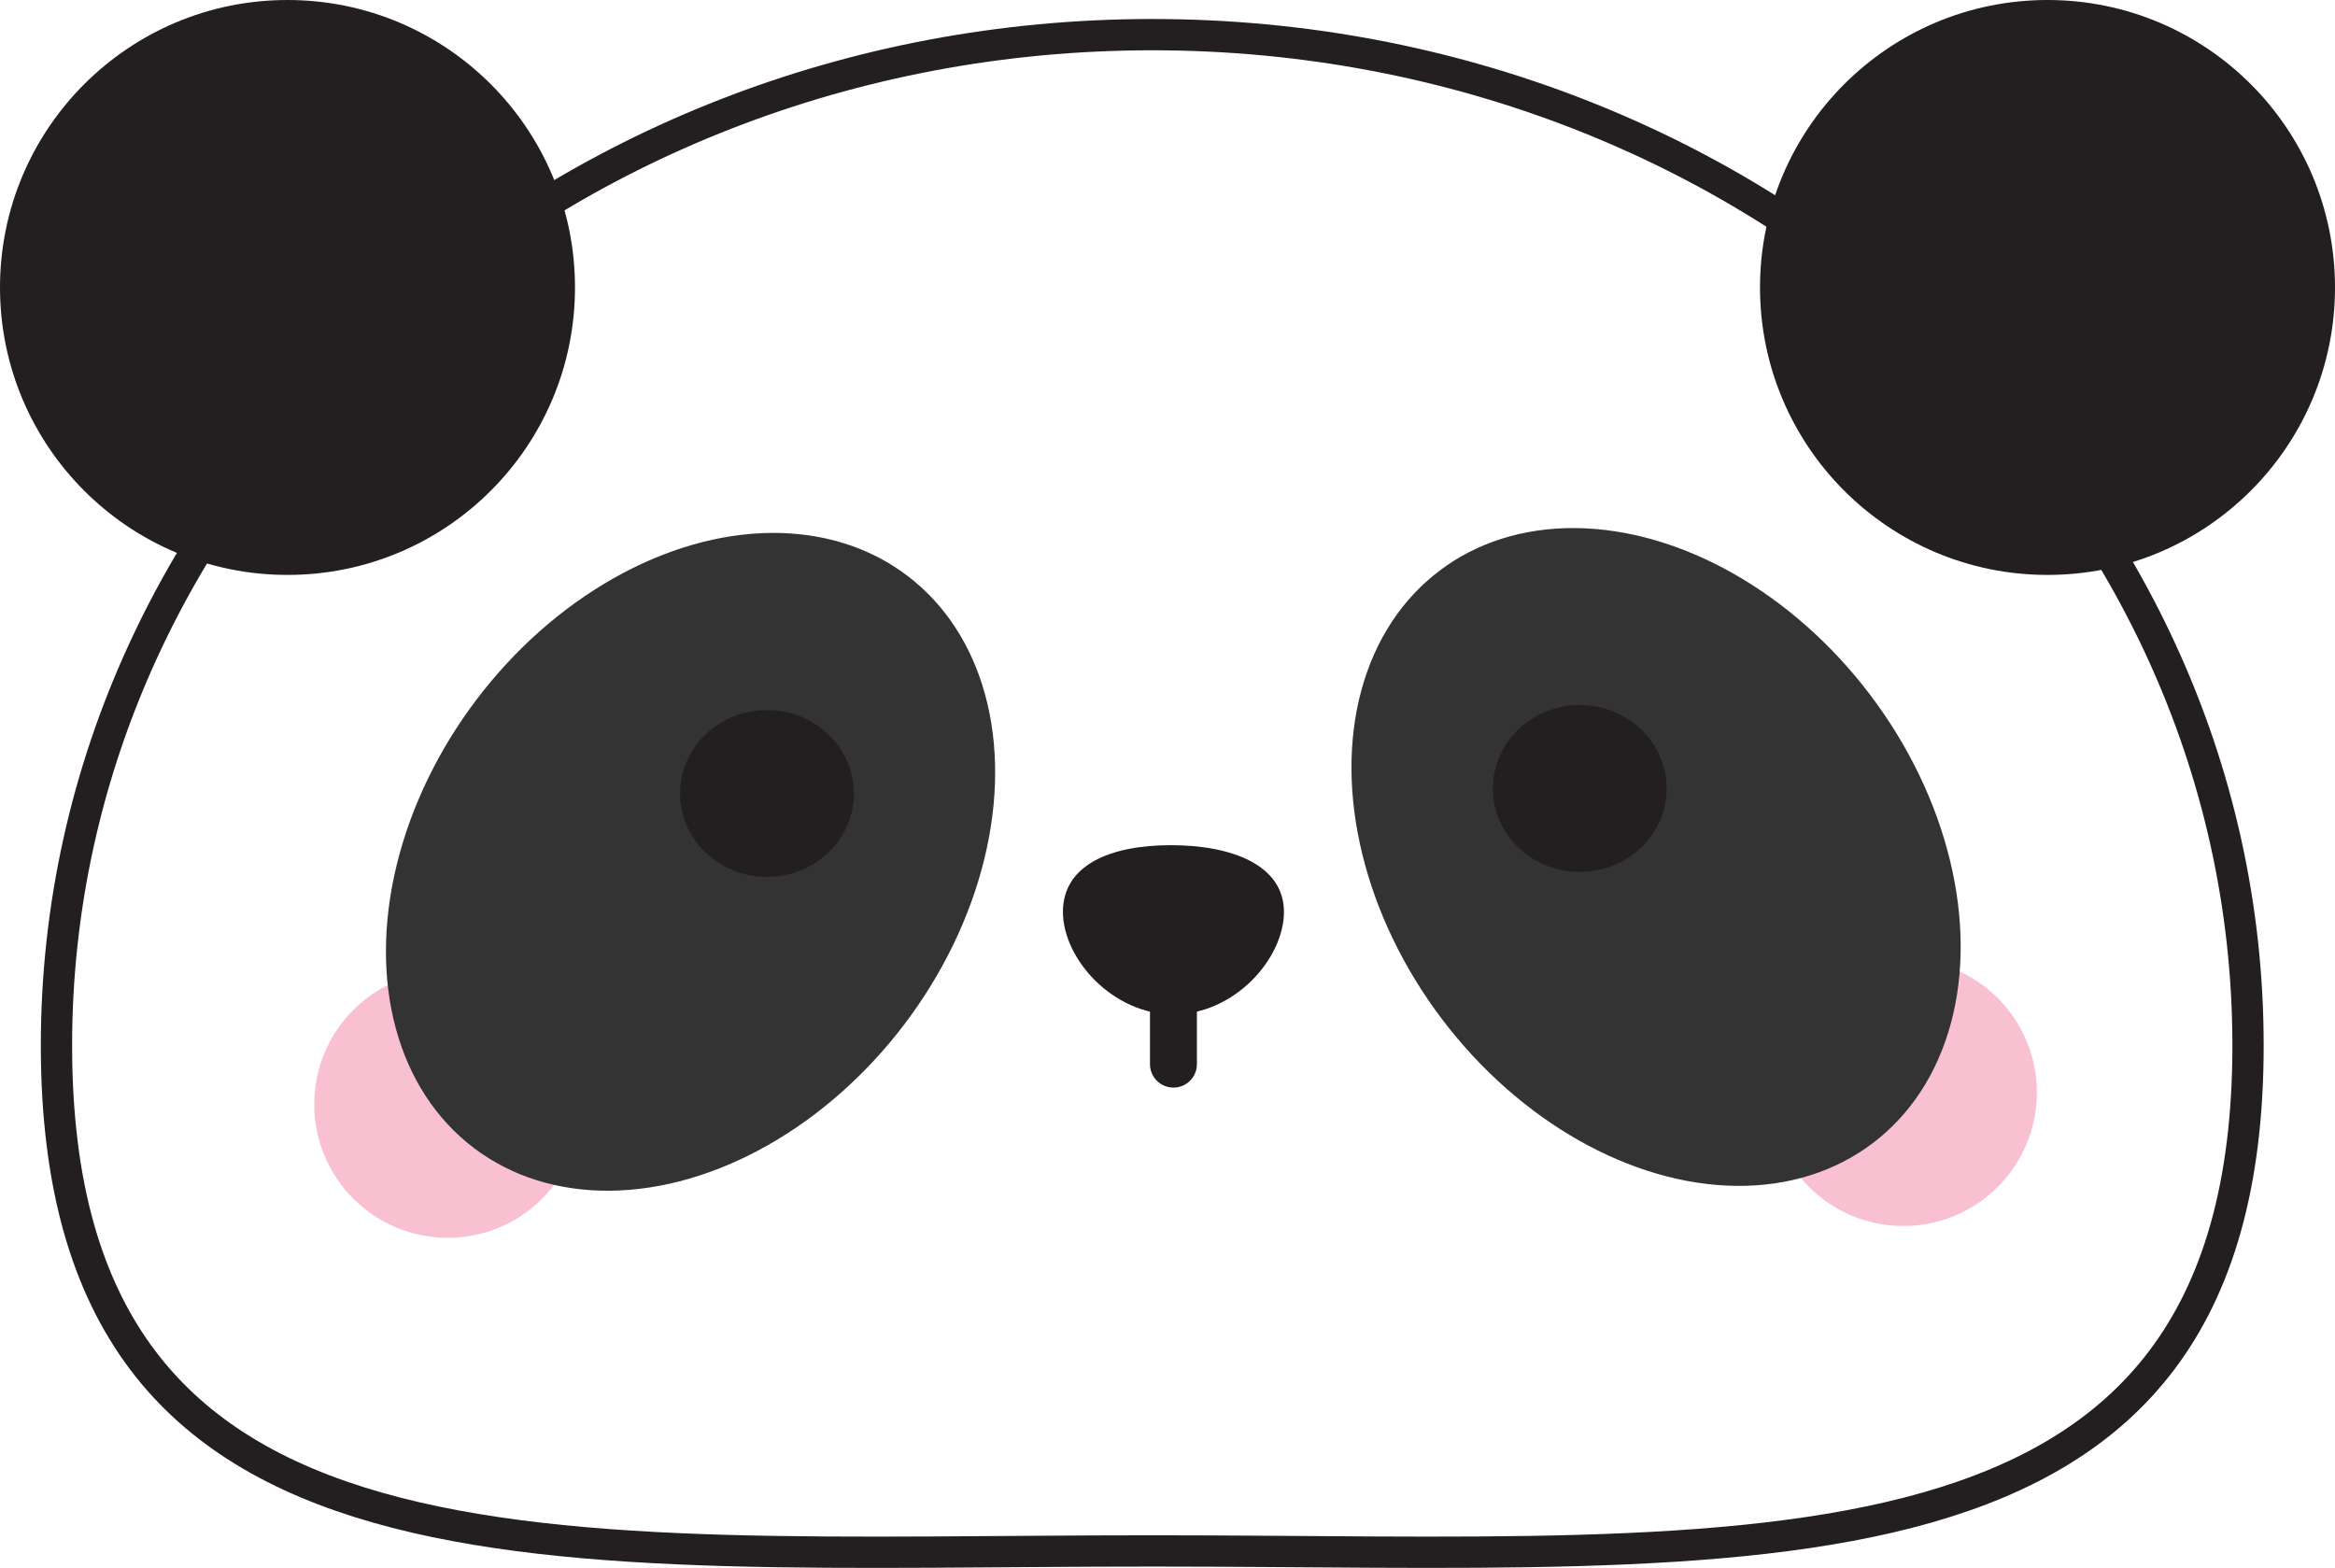
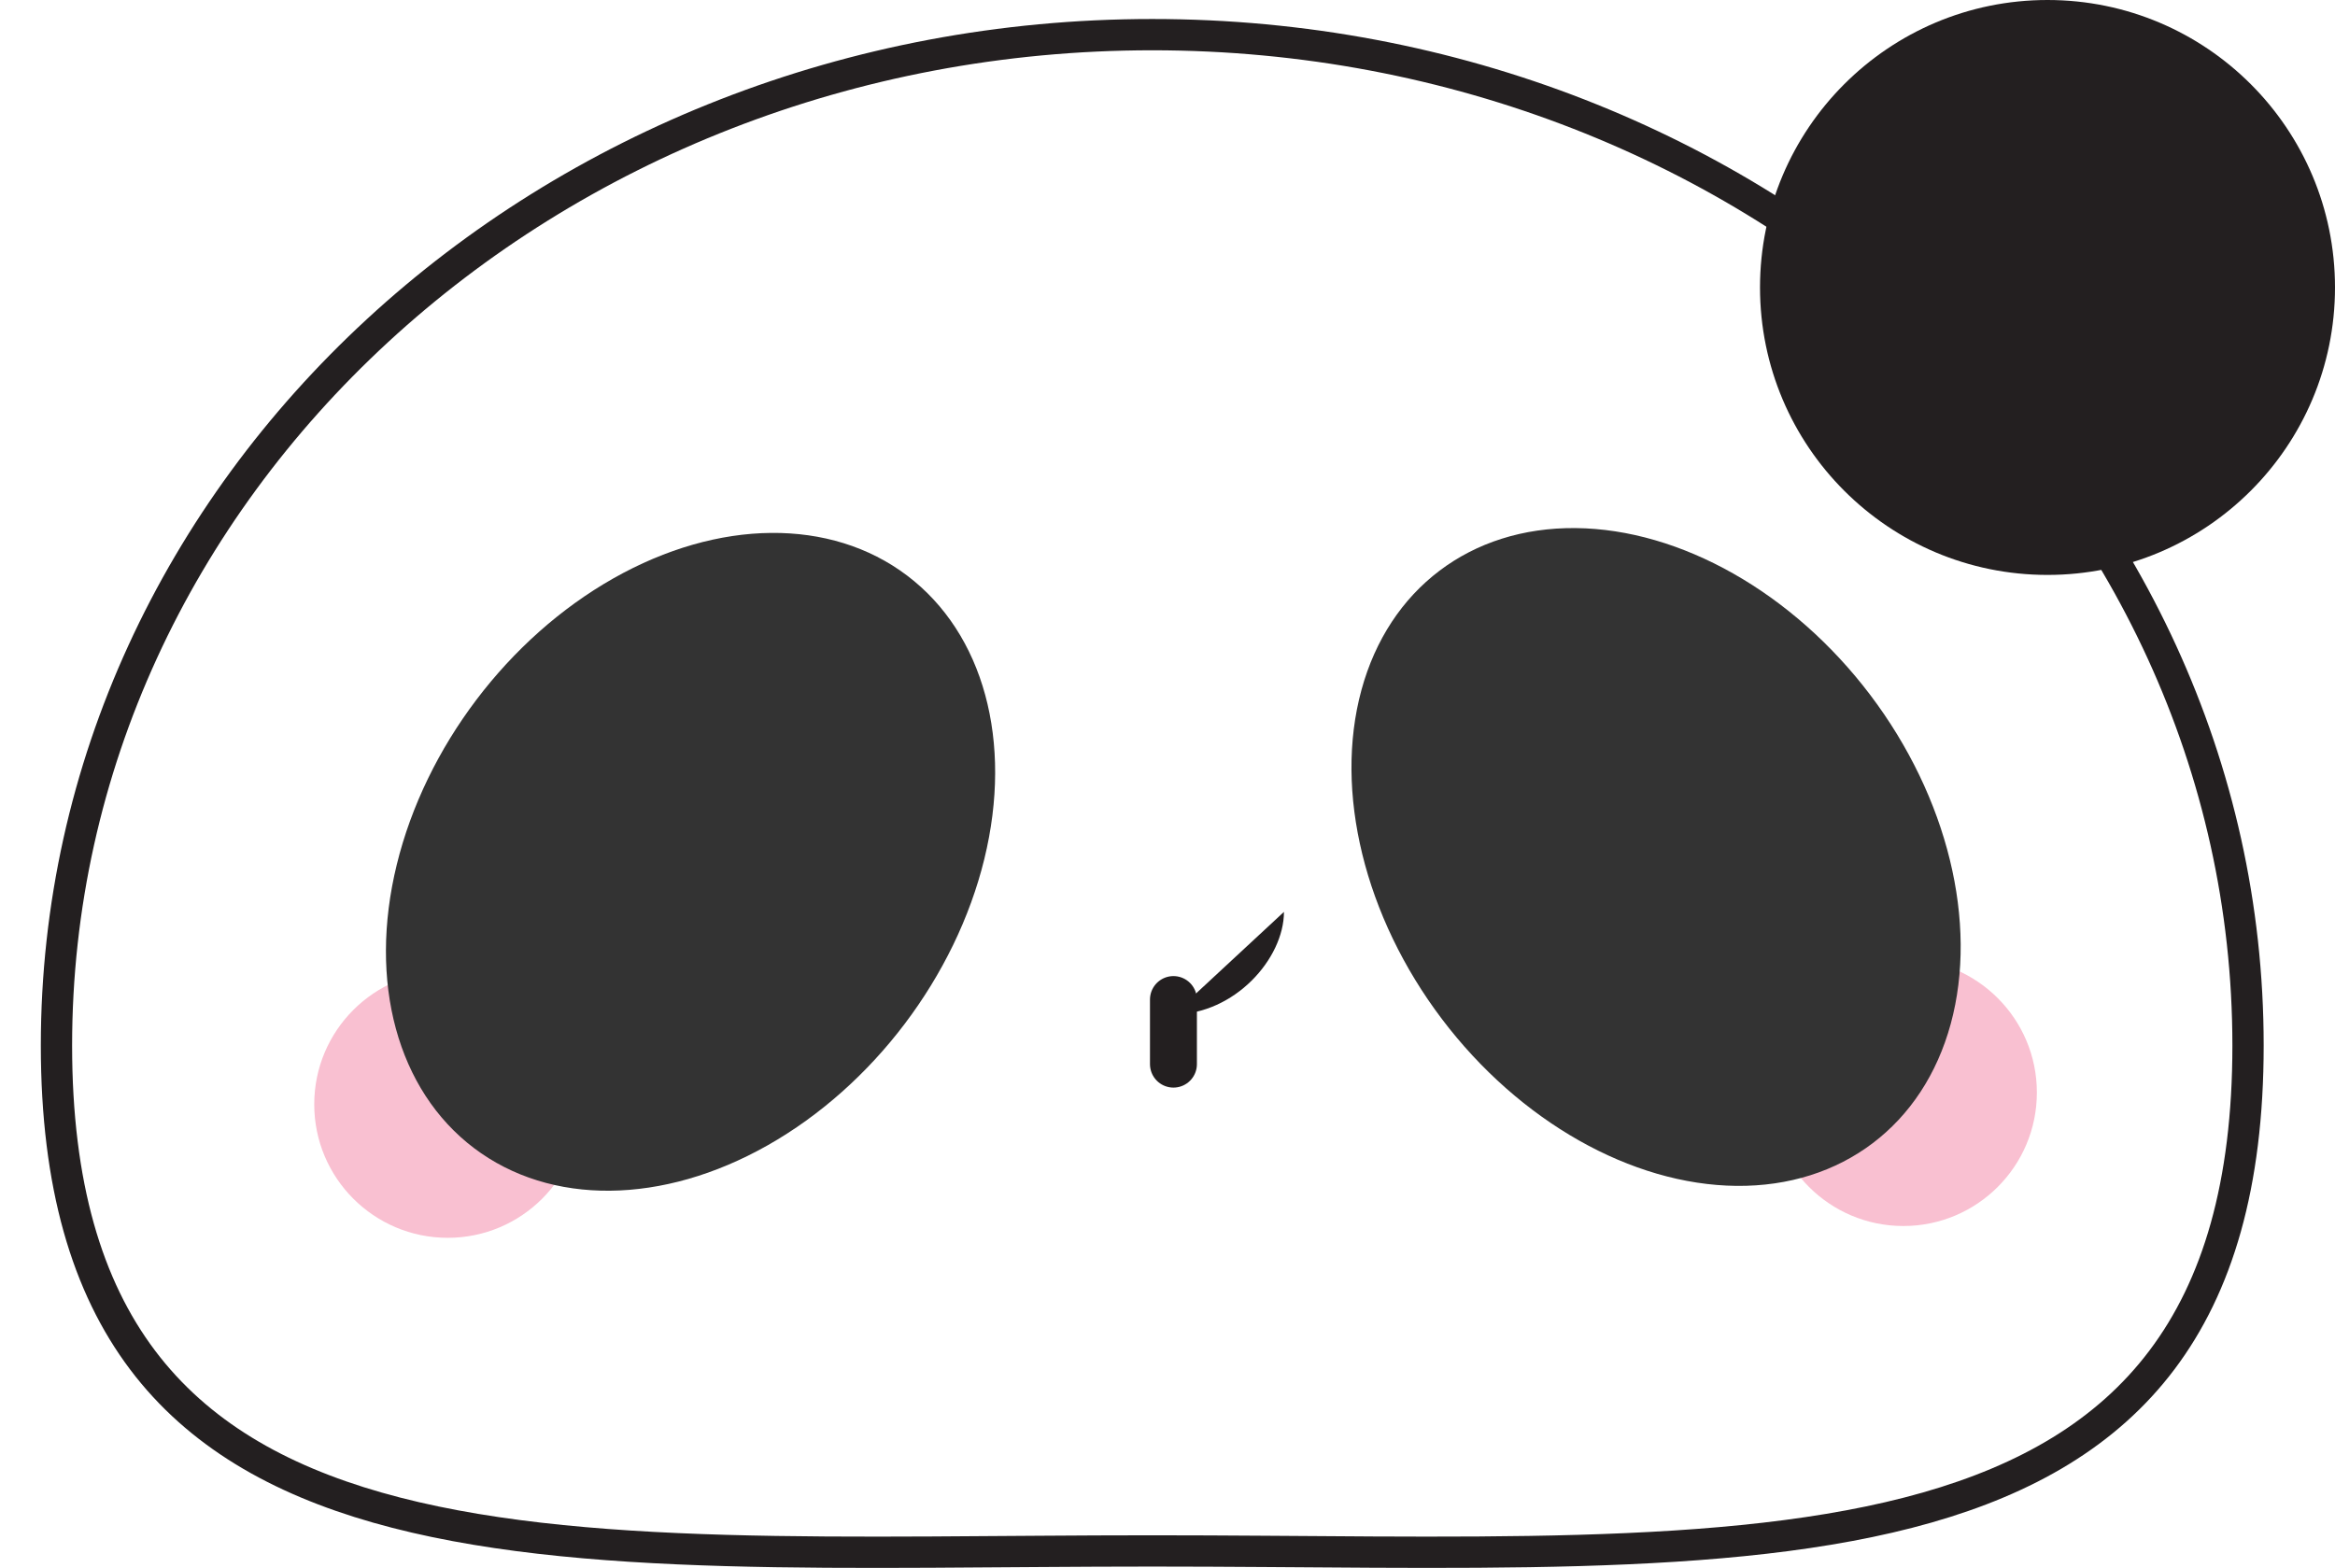
<svg xmlns="http://www.w3.org/2000/svg" id="Layer_1" data-name="Layer 1" viewBox="0 0 298.56 200.51">
  <defs>
    <style>
      .cls-1 {
        stroke-linecap: round;
        stroke-width: 6px;
      }

      .cls-1, .cls-2 {
        fill: none;
        stroke: #231f20;
        stroke-miterlimit: 10;
      }

      .cls-3 {
        fill: #f9c0d1;
      }

      .cls-4 {
        fill: #333;
      }

      .cls-5 {
        fill: #231f20;
      }

      .cls-2 {
        stroke-width: 4px;
      }
    </style>
  </defs>
  <circle class="cls-3" cx="243.37" cy="139.71" r="17.07" />
  <circle class="cls-3" cx="57.25" cy="141.22" r="17.07" />
  <path class="cls-2" d="m287.44,133.7c0,71.39-62.73,64.63-140.11,64.63S7.22,205.1,7.22,133.7,69.95,4.43,147.33,4.43s140.11,57.88,140.11,129.27Z" />
-   <circle class="cls-5" cx="36.76" cy="36.76" r="36.76" />
-   <path class="cls-5" d="m164.17,116.61c0,5.98-6.33,13.11-14.13,13.11s-14.13-7.13-14.13-13.11,6.01-8.53,13.81-8.53,14.45,2.55,14.45,8.53Z" />
+   <path class="cls-5" d="m164.17,116.61c0,5.98-6.33,13.11-14.13,13.11Z" />
  <line class="cls-1" x1="150.04" y1="136.08" x2="150.04" y2="127.82" />
  <g>
    <ellipse class="cls-4" cx="88.3" cy="110.21" rx="45.9" ry="34.34" transform="translate(-52.87 114.13) rotate(-52.89)" />
-     <ellipse class="cls-5" cx="98.07" cy="101.47" rx="11.11" ry="10.67" />
  </g>
  <g>
    <ellipse class="cls-4" cx="211.75" cy="109.58" rx="34.34" ry="45.9" transform="translate(-23.23 149.96) rotate(-37.11)" />
-     <ellipse class="cls-5" cx="201.99" cy="100.83" rx="11.11" ry="10.67" />
  </g>
  <circle class="cls-5" cx="261.8" cy="36.76" r="36.76" />
</svg>